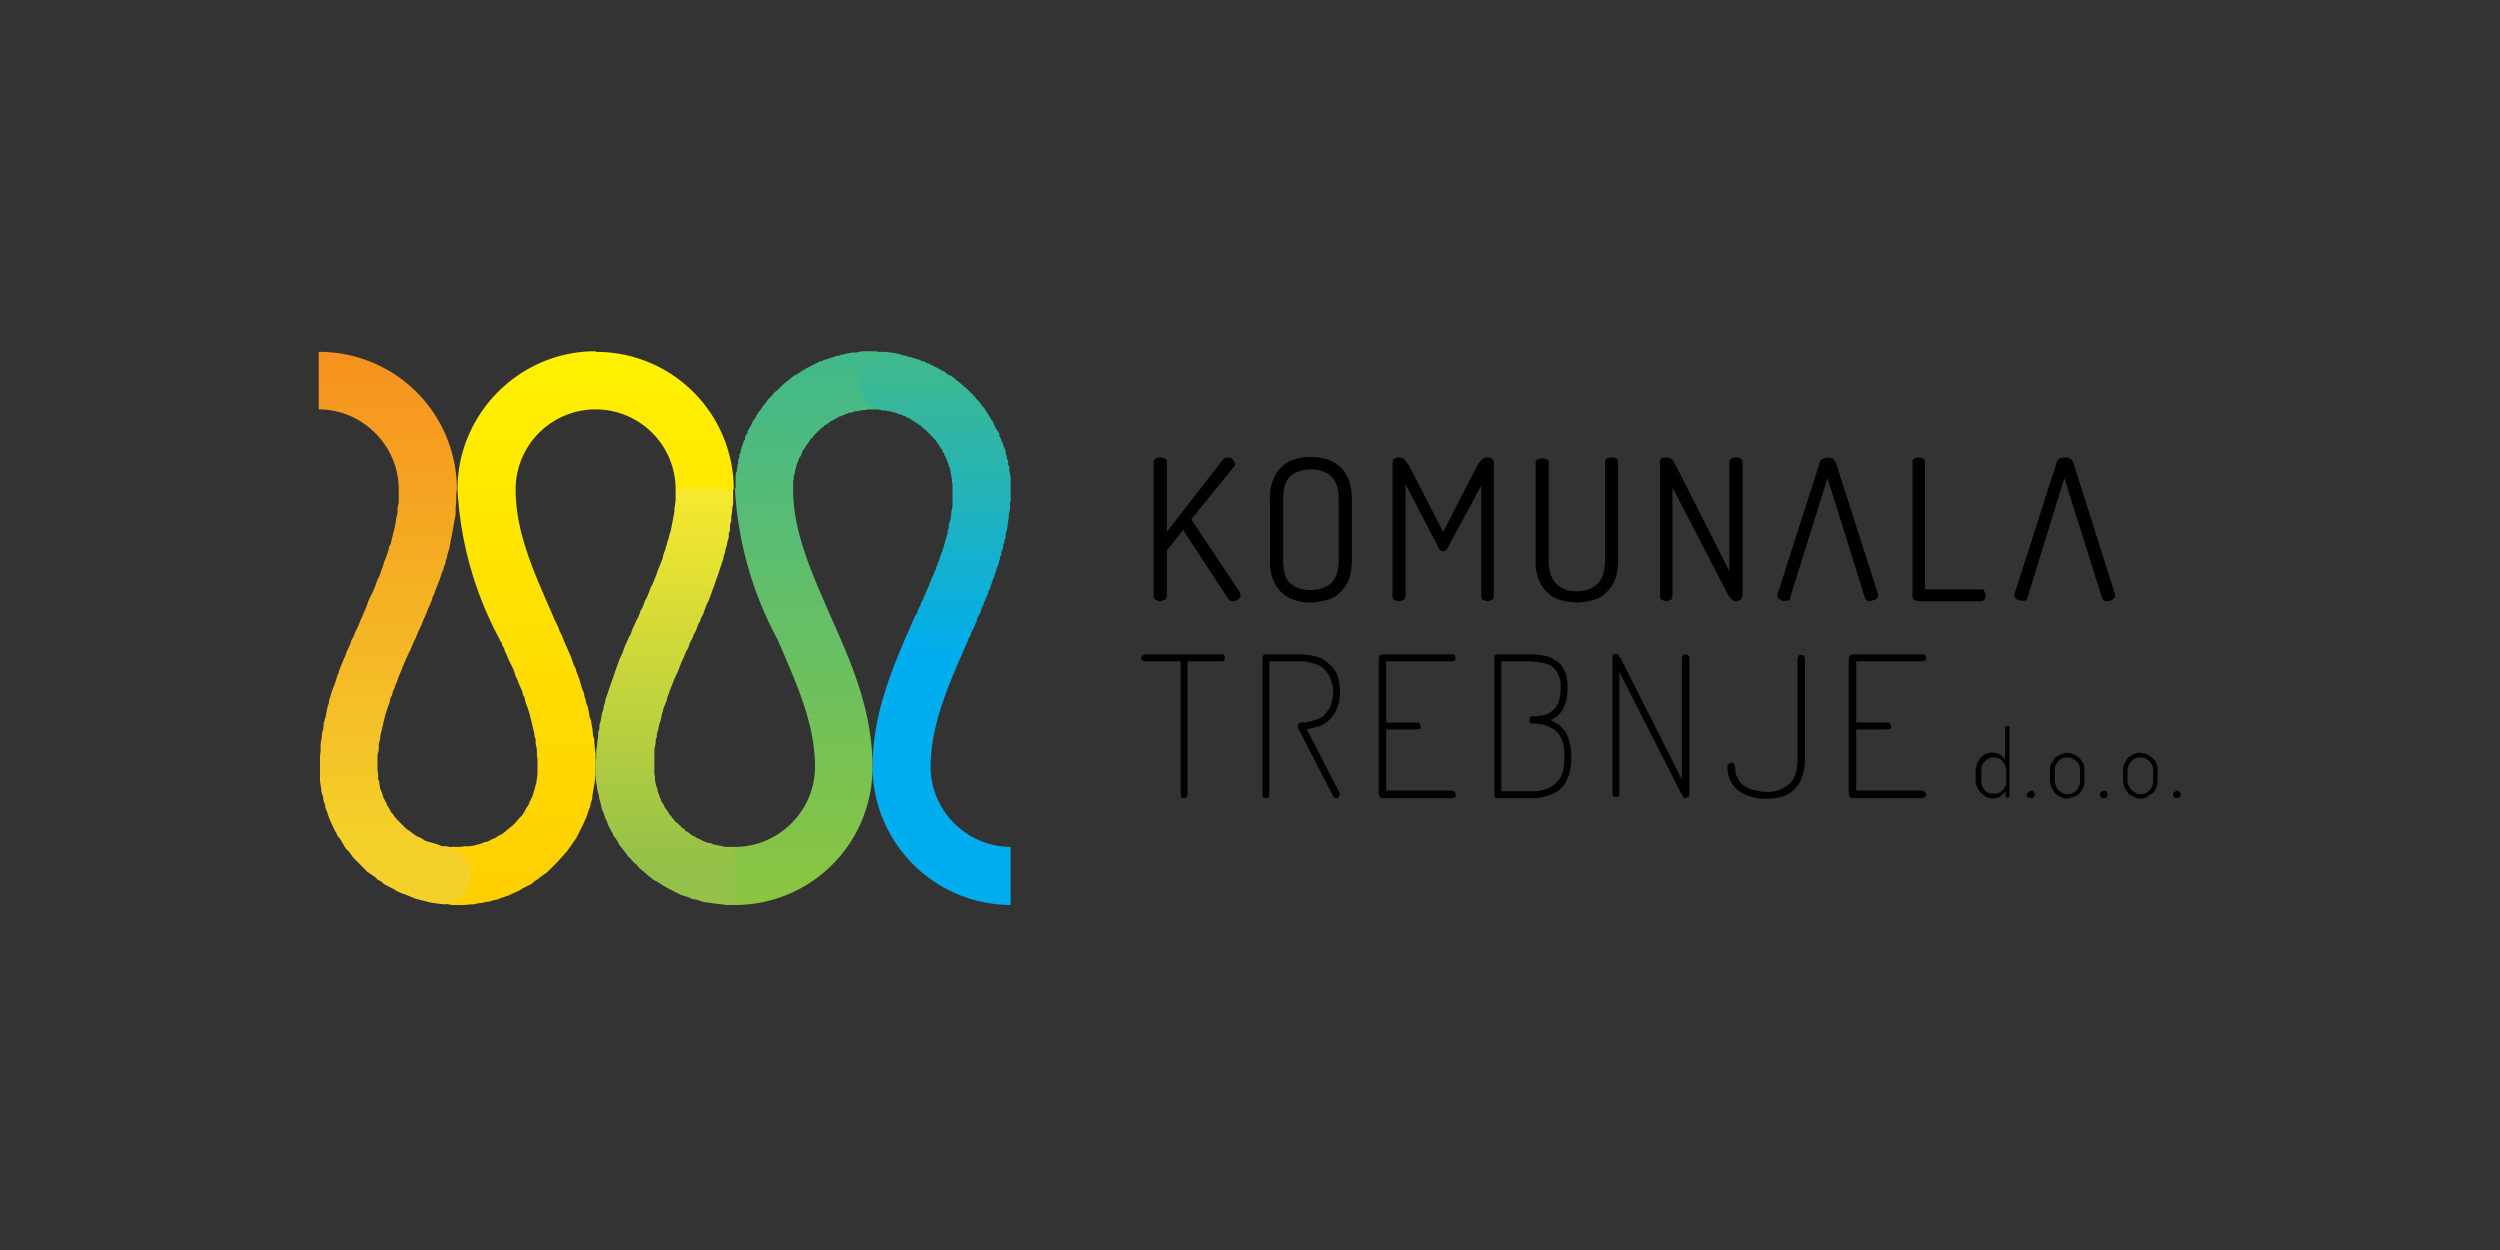
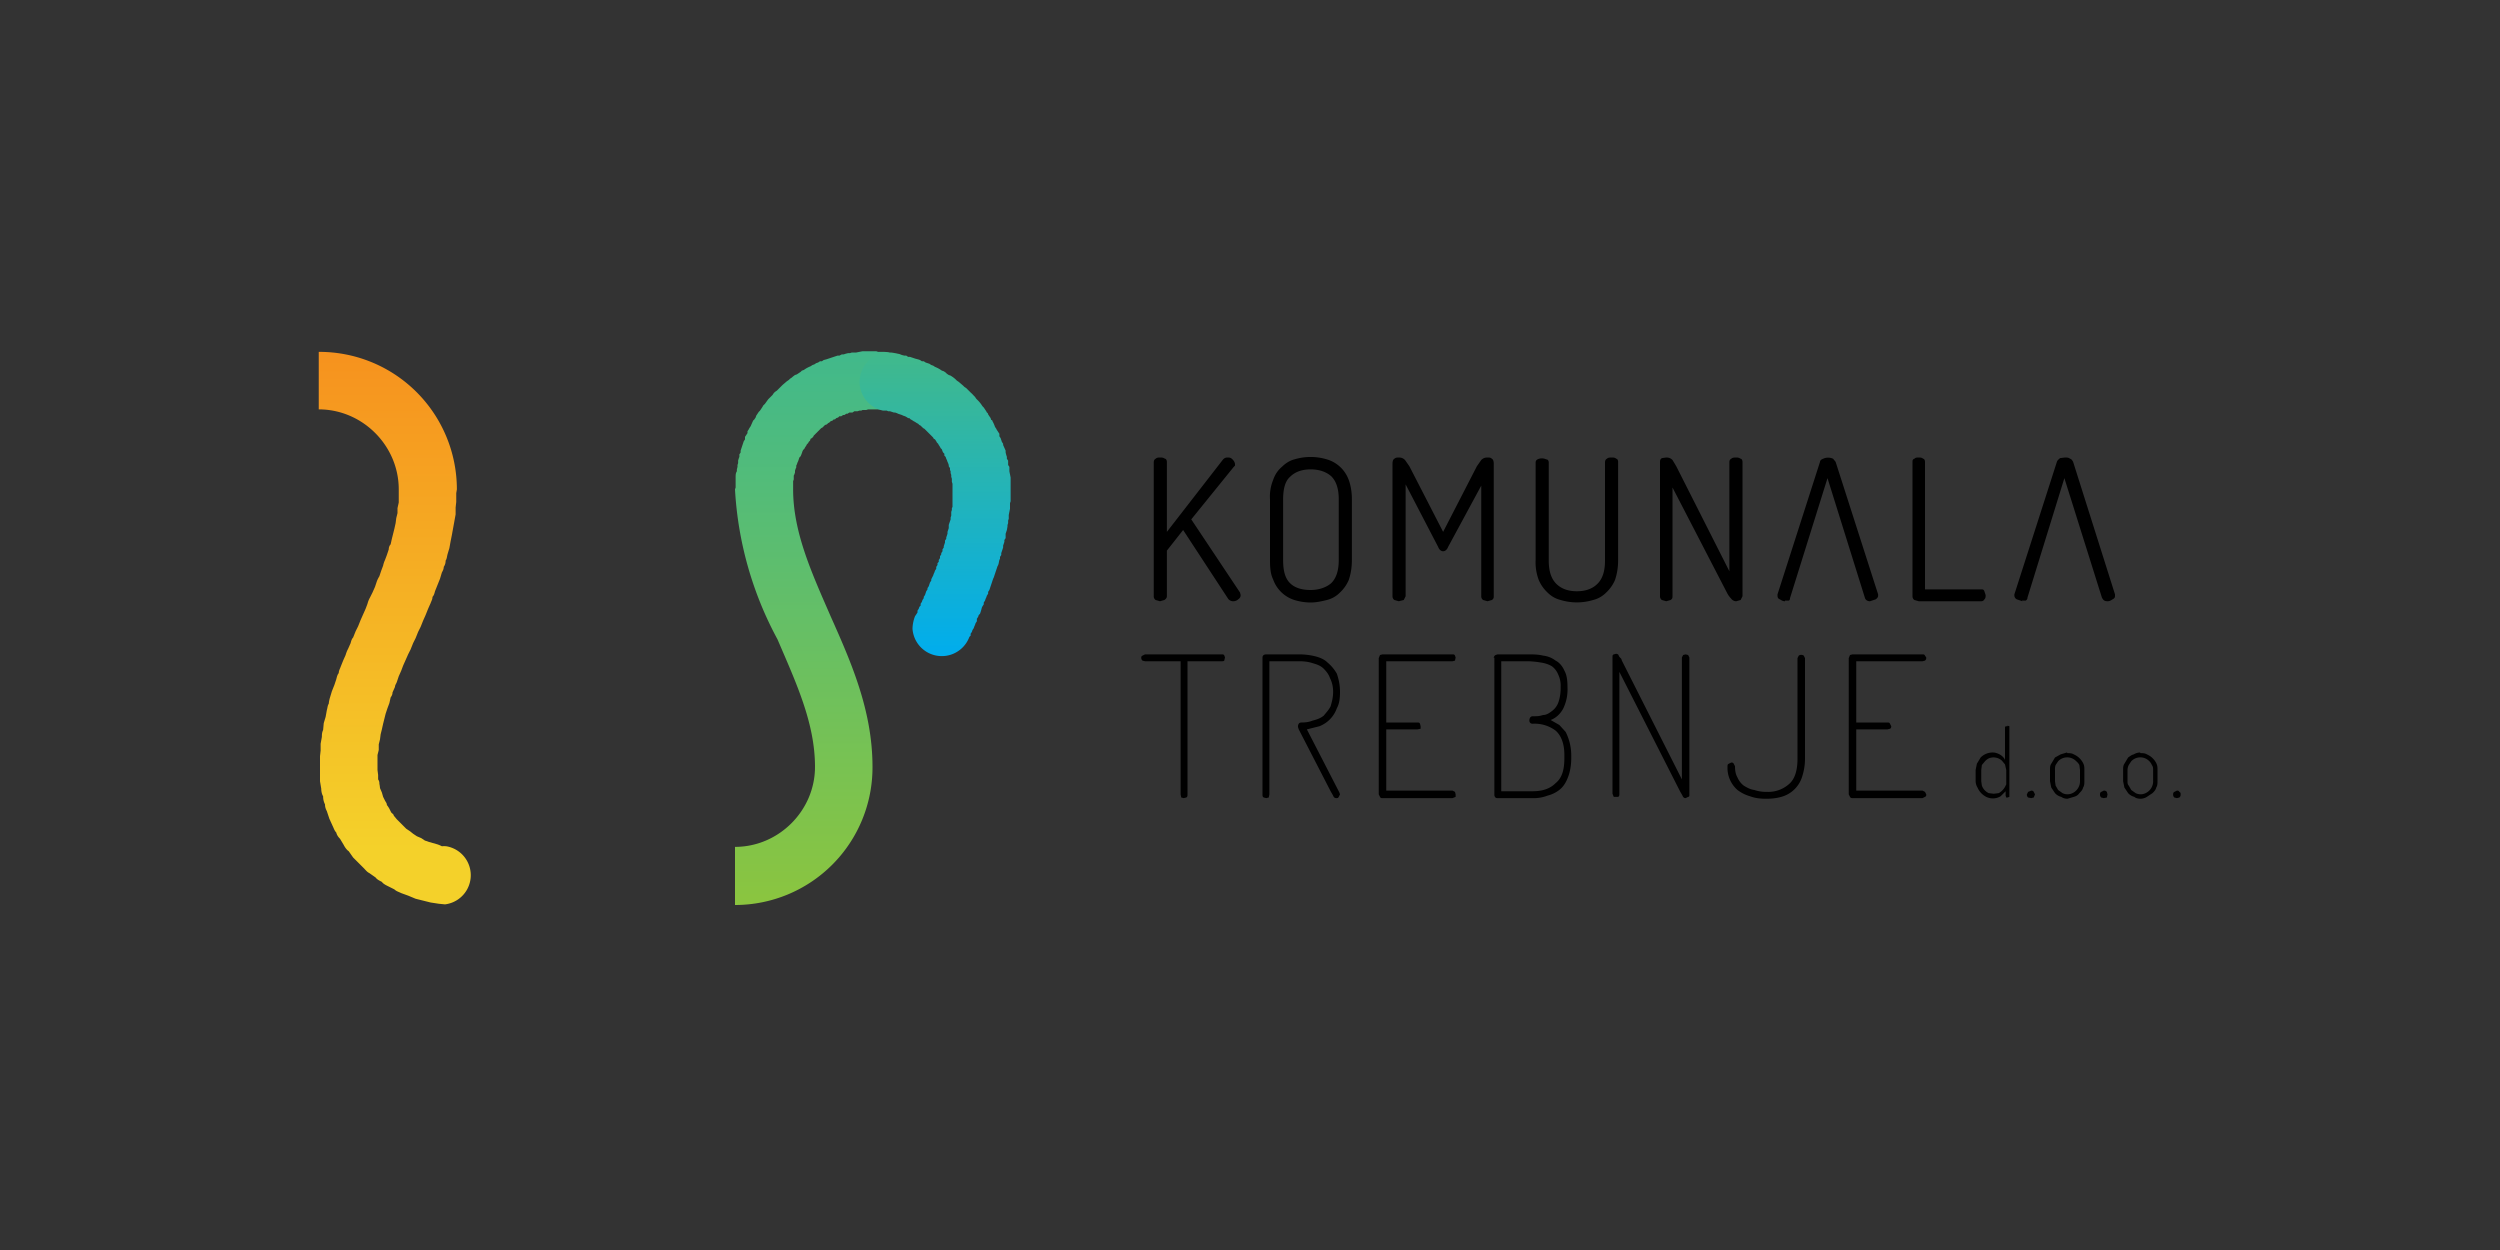
<svg xmlns="http://www.w3.org/2000/svg" viewBox="0 0 400 200" xml:space="preserve">
  <rect x="0" y="0" width="400" height="200" fill="#333333" stroke="none" />
  <linearGradient id="a" gradientUnits="userSpaceOnUse" x1="92.5" y1="56.2" x2="92.5" y2="144.8">
    <stop offset="0" stop-color="#fff100" />
    <stop offset="1" stop-color="#ffce01" />
  </linearGradient>
-   <path d="M95.3 56.2c-12.2 0-22.1 10-22.1 22.1a57 57 0 0 0 6.8 24.1c0 .2.2.3.3.5 0 .3.2.6.4.9 0 .3.2.6.3.8l.4 1 .4.8.4.8.3 1 .4.8c0 .3.2.5.3.8l.4.9c0 .3.1.6.3.8l.2.9.3.8.3.9.2.8.2.8.2.9.2.8c0 .3 0 .6.2.8v.8l.2.9v.9l.1.7v2.3l-.1.8-.1.7-.2.7-.2.7-.2.7a4 4 0 0 0-.3.6 5 5 0 0 0-.3.7l-.4.6-.3.6-.4.6-.5.5-.5.6-.4.4-.6.5a5 5 0 0 0-.6.5l-.5.4-.6.3-.6.4a4 4 0 0 0-.7.3l-.6.3c-.2 0-.4 0-.7.2l-.7.2-.7.2-.7.1h-.7l-.8.1h-1.3a4.7 4.7 0 0 0 0 9.3h2l1-.1c.4 0 .8 0 1.2-.2.4 0 .8 0 1.2-.2.5 0 .9-.1 1.3-.3.4 0 .7-.1 1.1-.3l1.2-.4 1.1-.5c.4-.2.8-.3 1.1-.6l1-.5c.4-.2.8-.4 1-.7a5 5 0 0 0 1-.7l1-.7.9-.9.8-.8.9-1 .7-.8.7-1 .7-1 .5-1 .6-1.2.5-1.1.4-1.2c.2-.4.3-.7.3-1.1.2-.4.3-.8.3-1.3l.2-1.2.2-1.2.1-1v-3l-.1-.9-.1-1c0-.4 0-.8-.2-1.1l-.1-1.1-.2-1.1c0-.4-.2-.7-.3-1a4 4 0 0 0-.2-1.1c0-.4-.2-.7-.3-1a5 5 0 0 0-.3-1.1 2 2 0 0 0-.3-1l-.3-1-.3-1-.4-1c0-.3-.2-.6-.4-1l-.3-.9-.4-1-.4-.9-.4-.9-.4-1-.4-.8a5 5 0 0 0-.4-1l-.4-.8-.2-.5c-3-6.9-6-13.3-6-20.3a12.8 12.8 0 0 1 25.6 0h9.3a22 22 0 0 0-22.1-22z" fill="url(#a)" />
-   <path d="M161.8 144.8a22.2 22.2 0 0 1-22.2-22c0-9 3.5-16.7 6.8-24.2l8.5 3.8c-3 6.9-6 13.4-6 20.3 0 7 5.8 12.8 12.8 12.8v9.3z" fill="#00adee" />
  <linearGradient id="b" gradientUnits="userSpaceOnUse" x1="63.5" y1="56.2" x2="63.5" y2="144.7">
    <stop offset="0" stop-color="#f6921e" />
    <stop offset=".9" stop-color="#f4d12a" />
  </linearGradient>
  <path d="M71.4 135.4a4 4 0 0 0-.7 0 5 5 0 0 0-.7-.3l-.7-.2-.7-.2a5 5 0 0 0-.6-.2l-.6-.4-.7-.3-.6-.4-.5-.4-.6-.4-.5-.5-.5-.5-.5-.5-.5-.6c0-.2-.2-.3-.4-.5l-.3-.6a4 4 0 0 0-.4-.6c0-.3-.2-.5-.3-.7l-.3-.6-.2-.7-.3-.7a5 5 0 0 0-.1-.7c0-.2 0-.4-.2-.7v-.7l-.1-.8v-2.4l.2-.8v-.9l.2-.8.1-.8.2-.8.2-.9.2-.8.2-.8.3-.9.3-.8.2-.9c.2-.3.3-.5.3-.8l.4-.9c0-.3.2-.5.3-.8l.3-.9.4-.9.3-.8.4-.9.4-.9.4-.8.4-1 .4-.8.4-1 .4-.8.4-1 .4-.9.4-1 .4-.9c.1-.3.3-.6.3-1 .2-.2.3-.5.4-.9l.4-1 .4-1 .3-1c.1-.2.3-.5.3-.9.2-.3.3-.6.3-1 .2-.3.2-.6.3-1l.3-1 .2-1.1.2-1 .2-1.1.2-1.1.2-1.1v-1.1l.1-.9v-1.4l.1-.6a22 22 0 0 0-22.1-22v9.2c7 0 12.8 5.8 12.8 12.8v2.1l-.2.9v.8l-.2.8-.1.8-.2.9-.2.8-.2.8-.2.9c-.2.2-.3.5-.3.8l-.3.9-.3.8a4 4 0 0 0-.3.9l-.3.8-.3.9a5 5 0 0 0-.4.8l-.3.9-.4.9-.4.8a4 4 0 0 0-.4 1l-.3.8-.4.9-.4.9-.4 1-.4.8-.4 1c-.2.2-.3.5-.4.9l-.4.9a5 5 0 0 0-.4 1l-.4.9-.4 1c-.1.3-.3.6-.3 1-.2.2-.3.6-.4 1l-.3.9-.4 1-.3 1a5 5 0 0 0-.2 1c-.2.3-.2.7-.3 1l-.2 1.1-.3 1-.1 1.1c-.2.4-.2.8-.2 1.1l-.2 1.1v1.1l-.1.9v4l.2 1.2c0 .4.1.9.3 1.2 0 .5.1.9.3 1.3 0 .4.1.7.3 1.1l.4 1.2.5 1.1c.2.4.3.8.6 1.1.1.4.3.7.6 1l.6 1c.2.4.5.8.8 1l.7 1 .8.8.9.9c.3.3.5.6.9.8l1 .7c.2.3.6.5 1 .7.2.3.6.5 1 .7l1 .5c.3.3.7.4 1.1.6l1.1.4 1.2.5 1.2.3 1.2.3 1.3.2 1 .1a4.7 4.7 0 0 0 .2-9.3z" fill="url(#b)" />
  <linearGradient id="c" gradientUnits="userSpaceOnUse" x1="108.7" y1="78.3" x2="108.7" y2="144.8">
    <stop offset="0" stop-color="#f8e92d" />
    <stop offset=".9" stop-color="#94c149" />
  </linearGradient>
-   <path d="M117.5 135.5H116l-.4-.1-.5-.1-.5-.1-.5-.1-.4-.2h-.2l-.4-.1-.5-.2-.4-.2-.4-.2-.5-.2v-.1l-.5-.2-.4-.3-.4-.3-.4-.2c0-.2-.2-.3-.3-.4h-.2c0-.2-.2-.3-.3-.4l-.3-.3-.4-.3-.3-.4-.3-.3v-.1l-.4-.4-.2-.4-.3-.4-.3-.4c0-.1 0-.3-.2-.4v-.1l-.3-.4c0-.2 0-.3-.2-.5l-.1-.4-.2-.5-.1-.4v-.2l-.2-.4-.1-.5-.1-.5v-.5l-.1-.5V120l.1-.6.1-.5v-.5l.2-.5v-.5l.2-.6.1-.5.1-.5.2-.5.1-.5.1-.5.2-.6v-.2l.2-.5.2-.5.2-.5.1-.5.2-.5.2-.6.2-.5.2-.5.2-.5.2-.5.3-.6a8.1 8.1 0 0 0 .4-1l.2-.5.2-.5.3-.6.2-.5.2-.5.3-.5.2-.6.2-.5.3-.5.2-.6.3-.5.2-.5.2-.6.3-.5.2-.6.3-.5.2-.6.2-.5.2-.6.3-.5.2-.6.2-.5.2-.6.2-.5.2-.6.2-.6.2-.5.2-.6.2-.6.3-.9.2-.6.1-.5.2-.6.1-.6.2-.6.1-.6.2-.6v-.6l.2-.6V84l.2-.7v-.6l.1-.6.1-1 .1-.5v-2.4h-9.2v1.9l-.1.6v.2l-.1.5v.5l-.1.5-.1.6-.1.5-.1.5-.1.5-.1.5-.2.6-.1.5-.2.5-.1.5-.2.5v.2l-.2.5-.2.6-.1.5-.2.5-.2.5-.2.5-.2.5-.2.6-.2.5-.2.5-.2.5-.3.5-.2.6-.2.5-.2.5-.3.5-.2.6-.2.5-.3.5-.2.6-.2.5-.3.5-.2.5-.3.6-.2.5-.2.6-.3.5-.2.5-.3.6-.2.5-.2.6-.2.5-.3.6-.2.5-.2.6-.2.5-.2.6-.2.6-.2.6-.2.5-.2.6-.2.6-.3.9-.2.5-.1.6-.2.6-.1.6-.2.6-.1.6-.1.6-.2.6v.6l-.2.6v.7l-.1.6-.1 1-.1.5v1.4l-.1.4v2.4l.1 1 .1.6.1.7.2.7.1.7.2.6.2 1 .3.6.2.7.3.6.2.6.3.6.5.9c0 .2.2.4.3.5l.4.6.3.6.4.5.4.5.6.8.5.5.4.5.5.4.4.5.5.4.8.7.5.4.5.4.6.3.6.4.5.3.9.5.6.3.6.3.6.3.6.2.7.2c.3.2.6.3 1 .3l.6.2.6.2.7.1.7.1.7.1 1 .1.6.1h1.2c2.6 0 4.6-2 4.6-4.6.1-2.6-2-4.7-4.5-4.7z" fill="url(#c)" />
  <linearGradient id="d" gradientUnits="userSpaceOnUse" x1="131.9" y1="56.2" x2="131.9" y2="144.8">
    <stop offset="0" stop-color="#41b98b" />
    <stop offset="1" stop-color="#8bc53f" />
  </linearGradient>
  <path d="M142.3 56.4a5 5 0 0 0-1-.1h-.8l-.3-.1H138l-1 .2h-.7l-.3.1h-.3l-.4.1-.3.1h-.3l-.4.2h-.3l-.3.1-.9.3-.3.1-.3.1-.4.1-.3.2h-.3l-.3.2-.3.1a4 4 0 0 0-.3.2l-.3.1-.3.2a5 5 0 0 0-.8.4l-.3.2-.3.1-.2.2-.3.2-.3.2-.3.1a4.4 4.4 0 0 0-.5.4l-.3.2-.2.2-.3.2-.7.6-.2.2-.3.3-.2.2-.2.2-.3.2-.2.2-.2.3-.2.2-.3.3-.2.2-.5.7-.3.3-.1.2-.2.3-.2.3-.2.2-.2.3-.2.3-.1.3-.2.3-.2.2-.4.9-.2.3-.1.2-.2.3v.3l-.2.3-.2.3v.4l-.2.3-.1.3-.1.3-.3.9v.3l-.2.3v.4a4 4 0 0 0-.2.6v.4l-.1.3v.3l-.1.4v.3c-.2.3-.2.6-.2 1V78l-.1.3a57 57 0 0 0 6.8 24c3 7 6 13.4 6 20.4 0 7-5.8 12.8-12.8 12.8v9.3a22 22 0 0 0 22-22.1c0-9-3.4-16.7-6.7-24.1-3-6.9-6-13.4-6-20.3V77l.1-.3v-.6l.1-.2.1-.3v-.3l.1-.3.1-.2v-.3l.1-.2.1-.3.1-.2.1-.3.1-.3.2-.2a6 6 0 0 0 .2-.5l.1-.3.1-.2.2-.2.1-.2.2-.3.1-.2.2-.2.1-.2.2-.2.1-.3.2-.1.2-.2.1-.2.2-.2.2-.2.2-.2.2-.2.2-.2.2-.2.2-.1.2-.2.2-.2.3-.1.2-.2.2-.1.2-.2.3-.1.2-.2h.2l.2-.2.3-.1.2-.2h.3l.3-.2h.2l.3-.2h.2l.3-.2h.5l.3-.2h.5l.3-.1h.3l.2-.1h.6l.3-.1h2.3l.6.1a4.6 4.6 0 0 0 .7-9.2z" fill="url(#d)" />
  <linearGradient id="e" gradientUnits="userSpaceOnUse" x1="149.5" y1="56.4" x2="149.5" y2="105.2">
    <stop offset="0" stop-color="#41b98b" />
    <stop offset="1" stop-color="#00adee" />
  </linearGradient>
  <path d="M161.7 78.5v-2.1l-.2-1v-.7l-.2-.3v-.7l-.2-.3v-.3l-.1-.3-.1-.4v-.3l-.4-.9V71l-.2-.3-.1-.3-.1-.3-.2-.3v-.4l-.2-.3-.2-.3-.1-.2-.2-.3a5 5 0 0 0-.4-.9s0-.2-.2-.2l-.1-.3-.2-.3-.2-.3s0-.2-.2-.3l-.1-.2-.2-.3-.2-.3-.2-.2-.2-.3a5 5 0 0 0-.6-.7l-.2-.2-.2-.3-.2-.2a5.1 5.1 0 0 0-.5-.5l-.2-.2-.3-.3-.2-.2-.3-.2-.2-.2-.7-.6-.3-.2-.2-.2a4.3 4.3 0 0 0-.5-.4l-.3-.2-.3-.1-.3-.2-.2-.2-.3-.2-.3-.1-.3-.2a5 5 0 0 0-.8-.4l-.3-.2-.3-.1-.3-.2-.3-.1-.3-.1-.3-.2h-.3l-.3-.2-.3-.1-.4-.1-.9-.3h-.3l-.3-.2h-.3l-.4-.1a3.9 3.9 0 0 0-.6-.2h-.7l-1-.2a4.7 4.7 0 0 0-.7 9.3h.6l.2.1h.3l.3.1.3.1h.2l.3.1.2.1.3.1.3.1.2.1.3.1.2.1.3.2h.2l.2.2.2.1.3.2.2.1.3.2.2.1.2.2.2.1.2.2.2.2.2.1.2.2.2.2.2.2.2.2.2.2.2.2.2.2.1.2.2.1.2.3.1.2.2.2.1.2.2.3.1.2.2.2.1.3.1.2.2.2v.3l.2.2.1.3.1.2.1.3.1.2.1.3v.2l.2.3v.3l.1.2v.3l.1.3v.3l.1.3v.5l.1.3v3.7l-.1.2v.3l-.1.3v.6l-.1.3v.3l-.1.3a14.4 14.4 0 0 0-.2.6v.5l-.1.3-.1.3v.3l-.1.3-.1.3v.2l-.2.3v.3l-.1.3-.1.3v.2l-.2.3v.3l-.2.3v.2l-.2.3v.3l-.2.3v.3l-.2.2v.3l-.2.3v.3l-.2.3-.1.3-.1.2-.1.3a8.6 8.6 0 0 0-.3.6v.2l-.2.3-.1.3-.1.3-.2.3v.2l-.2.3-.1.3-.1.3-.2.3v.2l-.2.3-.1.3-.2.3v.3l-.2.2-.1.3-.2.3v.3l-.2.3-.2.3a6 6 0 0 0-.4 2 4.7 4.7 0 0 0 9.1 1.3l.2-.2v-.3l.2-.3.1-.3.2-.3.1-.3.1-.2.1-.3.2-.3V99l.2-.3.1-.3.2-.2a8.6 8.6 0 0 0 .3-1l.1-.2.2-.3v-.3l.2-.3.1-.3.1-.2.1-.3.2-.3v-.3l.2-.3.1-.3.1-.3.1-.3.1-.3.1-.3.1-.3.1-.2.1-.3.1-.3.1-.3.1-.3.1-.3.1-.3c.2-.3.2-.6.3-1l.1-.2v-.3l.2-.3v-.3l.1-.3.1-.3.1-.3v-.3l.1-.3.1-.3v-.3l.2-.3v-.7l.1-.3.1-.3a19.2 19.2 0 0 0 .1-.6V84l.1-.3v-.4l.1-.3v-.6l.2-1v-.9l.1-.3v-1.8z" fill="url(#e)" />
  <path class="st6" d="M285.6 96.2c-.3 0-.5-.1-.8-.3-.3-.1-.4-.3-.4-.6v-.2l6.8-21.2c0-.2.2-.4.5-.5a1.9 1.9 0 0 1 1.6 0l.4.5 6.8 21.2v.2c0 .2-.1.4-.4.6l-.9.3c-.4 0-.7-.2-.8-.5l-6-19.2-6 19.2c0 .1 0 .3-.2.4h-.6m-46.6 9.2c0-.2.1-.4.3-.5l.3-.1h4.8c.9 0 1.7 0 2.5.2a4 4 0 0 1 2 .8c.6.3 1.1.9 1.4 1.6.4.7.5 1.6.5 2.7a7 7 0 0 1-.7 3.4c-.5.9-1.2 1.5-2 1.8l1.4.8 1 1.1a8.3 8.3 0 0 1 .9 3.7v.5c0 1.2-.2 2.2-.5 3-.3.8-.7 1.5-1.3 2a5 5 0 0 1-2 1 6 6 0 0 1-2.4.4h-5.6c-.1 0-.3 0-.4-.2a.5.5 0 0 1-.1-.3v-22zm5.7 10c0-.7.5-.7.5-.7.9 0 1 0 1.7-.2.6 0 1.1-.4 1.5-.7a3 3 0 0 0 1-1.5 7 7 0 0 0 .3-2.3 4 4 0 0 0-.4-2 3 3 0 0 0-1-1.3c-.5-.3-1.1-.5-1.8-.6a14 14 0 0 0-2-.2h-4.3v20.8h5c1.6 0 2.8-.4 3.7-1.3 1-.8 1.4-2.1 1.4-4v-.5c0-1.8-.5-3.1-1.4-3.9a5.6 5.6 0 0 0-3.7-1.1s-.5 0-.5-.5m78.9-19.1-.9-.3a.7.7 0 0 1-.4-.6v-.2l6.8-21.2c.1-.3.3-.4.5-.6l.8-.1c.3 0 .6 0 .8.2.2 0 .4.3.5.5l6.7 21.2v.2c0 .2 0 .4-.4.6-.3.2-.5.3-.8.3-.5 0-.7-.2-.9-.6l-6-19.1-5.9 19.1c0 .2-.1.4-.3.5h-.6m-120.3 9.7h4.7c.8 0 1.5.1 2.1.3.7.2 1.3.4 1.8.9.4.4.8.9 1 1.5.3.6.5 1.3.5 2.2 0 .9-.2 1.6-.4 2.3-.3.6-.7 1-1.1 1.5-.5.4-1 .6-1.8.8-.5.2-1 .3-1.8.3 0 0-.3 0-.4.2-.2.3-.1.6-.1.6l.1.3 5.1 9.9.4.7c.1.3.3.4.5.4s.3 0 .4-.2l.2-.4-.1-.3-5.2-10.1 2-.5a4.8 4.8 0 0 0 2.8-2.9c.4-.7.5-1.6.5-2.6 0-1.1-.2-2-.5-2.9-.4-.7-.9-1.3-1.5-1.8-.5-.5-1.2-.8-2-1-.8-.2-1.7-.3-2.5-.3h-5.3c-.4 0-.6.2-.6.5v22c0 .1 0 .3.2.4l.4.1.4-.1.1-.5v-21.3zm85.6 15.6c0 1.1-.2 2.1-.5 3a4.8 4.8 0 0 1-3.3 3.1c-.7.2-1.5.3-2.4.3-1 0-1.8-.1-2.6-.4a6 6 0 0 1-2-1 4.7 4.7 0 0 1-1.6-3.7c0-.3 0-.4.2-.5l.4-.2c.1 0 .3 0 .4.2l.2.4c0 .7.1 1.3.4 1.8.2.5.6 1 1 1.3.5.3 1 .6 1.7.7a6 6 0 0 0 2 .3 5 5 0 0 0 3.6-1.3c.9-.8 1.3-2.2 1.3-4v-16.1l.2-.4a.7.7 0 0 1 .8 0l.2.4v16zM184.6 74c0-.3.1-.5.3-.6.2-.2.5-.2.7-.2.3 0 .5 0 .8.2.2 0 .3.3.3.5v11.2l9-11.6c.2-.2.4-.3.7-.3.3 0 .5 0 .8.3.2.2.4.5.4.8v.2l-.2.2-6.8 8.4 7.8 11.7.1.4c0 .3-.1.5-.4.7-.2.2-.5.3-.8.3a1 1 0 0 1-.8-.4l-7.2-11-2.6 3.3v7.3c0 .2-.1.4-.4.6l-.7.2-.7-.2a.7.7 0 0 1-.3-.6V73.9zm25.1 22.4a9 9 0 0 1-2.6-.4 5.3 5.3 0 0 1-3.4-3.3c-.4-.8-.5-1.8-.5-3v-9.8a7 7 0 0 1 .5-3.1c.3-.9.8-1.6 1.4-2.1.5-.5 1.2-1 2-1.2a9 9 0 0 1 5.2 0 5.3 5.3 0 0 1 3.5 3.3c.3.8.5 1.9.5 3v9.8c0 1.3-.2 2.3-.5 3.2a6 6 0 0 1-1.4 2c-.6.6-1.3 1-2.1 1.2-.8.2-1.7.4-2.6.4m4.5-16.5c0-1.7-.4-2.9-1.2-3.7-.8-.7-1.9-1.1-3.3-1.1s-2.5.4-3.3 1.2c-.8.7-1.1 2-1.1 3.6v9.7c0 1.7.3 2.9 1.1 3.7.8.8 2 1.1 3.3 1.1s2.5-.4 3.3-1.1c.8-.8 1.2-2 1.2-3.7V80zm17.5 7.6c-.2.5-.5.7-.8.7-.3 0-.6-.2-.8-.7l-5.2-10v17.9l-.3.6-.8.2-.7-.2a.7.7 0 0 1-.3-.6V74.2c0-.4.1-.7.3-.8.2-.2.5-.2.7-.2.4 0 .7.1 1 .4l.7 1 5.4 10.5 5.4-10.5.7-1c.3-.3.6-.4 1-.4.3 0 .5 0 .7.2.2.1.3.4.3.8v21.2c0 .2 0 .4-.3.6l-.7.2-.7-.2a.7.7 0 0 1-.3-.6V77.7l-5.3 9.8zM256.8 74c0-.3.1-.5.3-.6.2-.2.5-.2.8-.2.2 0 .5 0 .7.2.2 0 .3.3.3.5v15.7c0 1.3-.2 2.3-.5 3.2a6 6 0 0 1-1.4 2c-.6.6-1.3 1-2.1 1.2a9 9 0 0 1-5.2 0c-.8-.2-1.5-.6-2.1-1.2a6 6 0 0 1-1.4-2 8 8 0 0 1-.5-3.2V74c0-.2.1-.4.3-.5a1.6 1.6 0 0 1 1.4 0c.3 0 .4.3.4.5v15.7c0 1.7.4 2.9 1.2 3.7.8.8 1.9 1.2 3.3 1.2s2.5-.4 3.3-1.2c.8-.8 1.2-2 1.2-3.7V74zm21 22.2a1 1 0 0 1-.8-.4 4 4 0 0 1-.6-.8l-8.8-17v17.4c0 .2 0 .4-.3.6l-.7.2-.7-.2a.7.7 0 0 1-.3-.6V74c0-.3 0-.5.3-.7l.7-.1c.4 0 .7.1 1 .4l.6 1 8.5 16.8V73.9c0-.2.1-.4.3-.5.2-.2.5-.2.8-.2.2 0 .4 0 .7.2.2 0 .3.3.3.5v21.5l-.3.6-.7.2m29.2 0-.7-.2a.7.7 0 0 1-.3-.6V73.9c0-.2 0-.4.3-.5.2-.2.4-.2.7-.2.2 0 .5 0 .7.2.2 0 .3.3.3.5v20.4h9c.2 0 .4 0 .5.3l.2.6c0 .3 0 .5-.2.7-.1.2-.3.3-.5.3h-10zm-123.8 9.6-.4-.1a.6.6 0 0 1-.2-.4c0-.2 0-.3.2-.4l.4-.2h12.3c.2 0 .3 0 .4.2l.1.3-.1.4c0 .2-.2.2-.5.2H190v21.3c0 .2 0 .4-.2.5l-.4.1-.4-.1-.1-.5v-21.3h-5.6zm38.6 9.8h5c.2 0 .3 0 .4.2l.1.4v.4l-.5.1h-5v9.8h10.6l.4.2.1.4v.4l-.5.2h-11.2c-.2 0-.3 0-.4-.2l-.2-.4v-21.8l.2-.5.4-.1h11.2c.2 0 .3 0 .4.2l.1.3-.1.5-.4.1h-10.6v9.8zm47.3 9.3v-19.7l.2-.4.4-.1.4.1.2.4v22c0 .1 0 .3-.2.3l-.4.2c-.2 0-.4-.1-.5-.4l-.4-.7-9.7-19.1V127c0 .2 0 .4-.2.5h-.7l-.2-.5v-21.9c0-.2 0-.3.2-.4l.4-.1.3.1.2.4.3.3.1.3 9.6 19zm27.9-9.3h5c.2 0 .3 0 .4.2l.2.4c0 .1 0 .3-.2.4l-.4.1h-5v9.8h10.6l.4.2.2.4c0 .2 0 .3-.2.4l-.4.2h-11.2c-.1 0-.3 0-.4-.2l-.2-.4v-21.8l.2-.5.4-.1h11.2c.2 0 .3 0 .4.2l.2.3c0 .2 0 .3-.2.5l-.4.1H297v9.8zm24.2.5.3.1v11.3l-.3.1h-.2l-.1-.3v-.7l-.8.8a2.4 2.4 0 0 1-2.3.1 3 3 0 0 1-1.4-1.5 2 2 0 0 1-.3-1v-1.8l.2-1 .6-1a2.7 2.7 0 0 1 2-.8c.4 0 .9.2 1.2.4.3.2.6.5.7.8v-5.2s0-.2.2-.2h.2M317 125l.1.7a2.1 2.1 0 0 0 1.1 1.2l.8.1.8-.1a2.6 2.6 0 0 0 1-1l.2-.4v-2.3l-.2-.9-.5-.6a2 2 0 0 0-2-.4 2 2 0 0 0-.7.5l-.5.6-.1.8v1.8zm8 1.5c.1 0 .3 0 .4.2l.2.4-.2.5-.4.1-.5-.1a.6.6 0 0 1-.2-.5l.2-.4.5-.2m5.8-6c.3 0 .7 0 1 .2a3 3 0 0 1 1.5 1.4c.2.4.2.7.2 1.1v1.8c0 .3 0 .7-.2 1-.1.4-.3.6-.6.9-.2.3-.5.5-.9.6l-1 .3c-.4 0-.7-.1-1-.3a2 2 0 0 1-1-.6l-.6-.9-.2-1v-1.8c0-.4 0-.7.2-1l.6-1 .9-.5 1-.3m2.1 2.8-.1-.8a2 2 0 0 0-.5-.6 2 2 0 0 0-2.9 0l-.4.6a2 2 0 0 0-.1.8v1.8l.1.7.4.7.7.5a1.8 1.8 0 0 0 1.6 0 2.1 2.1 0 0 0 1.2-2v-1.7zm3.8 3.3c.2 0 .3 0 .5.2l.1.4-.1.5-.5.1-.4-.1a.6.6 0 0 1-.2-.5c0-.1 0-.3.2-.4l.4-.2m5.9-6c.3 0 .7 0 1 .2a3 3 0 0 1 1.5 1.4c.2.4.2.7.2 1.1v1.8c0 .3 0 .7-.2 1-.1.4-.3.6-.6.9l-.9.6a2 2 0 0 1-1 .3c-.4 0-.8-.1-1-.3a2 2 0 0 1-1-.6l-.6-.9-.2-1v-1.8c0-.4 0-.7.2-1l.6-1c.3-.2.5-.4.9-.5a2 2 0 0 1 1-.3m2.1 2.8c0-.3 0-.5-.2-.8a2 2 0 0 0-.4-.6 2 2 0 0 0-2.9 0l-.4.6a2 2 0 0 0-.2.8v1.8c0 .2 0 .5.2.7l.4.7.7.5a1.8 1.8 0 0 0 1.6 0 2.1 2.1 0 0 0 1.2-2v-1.7zm3.8 3.3c.2 0 .3 0 .4.2.2.1.2.2.2.4s0 .3-.2.5l-.4.1-.4-.1a.6.6 0 0 1-.2-.5c0-.1 0-.3.2-.4l.4-.2" />
</svg>